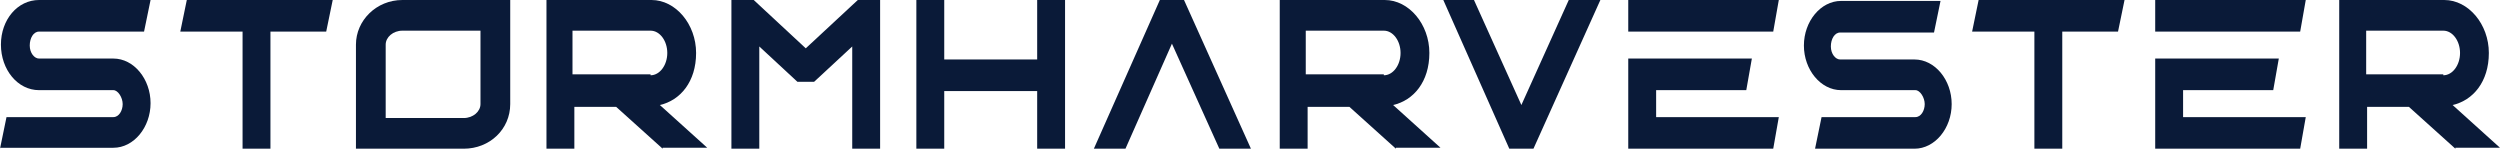
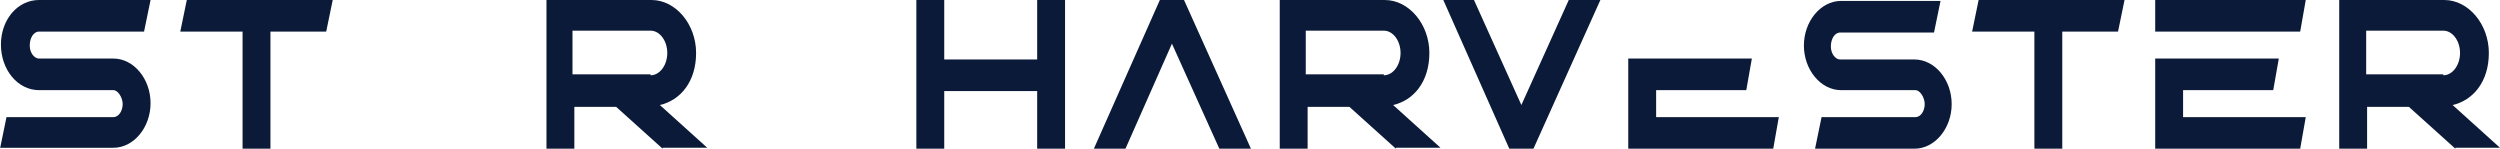
<svg xmlns="http://www.w3.org/2000/svg" id="a" viewBox="0 0 269 16">
-   <path d="M38.3,16V4.8C38.3,2.2,40.5,0,43.3,0h11.6v11.2c0,2.7-2.2,4.8-5,4.8h-11.6ZM49.9,12.7c1,0,1.8-.7,1.8-1.5V3.3h-8.4c-1,0-1.8.7-1.8,1.5v7.9h8.4Z" fill="#0a1a38" />
  <path d="M264.2,16l-5-4.5h-4.5v4.5h-3v-6.8s0-6.7,0-6.7h0V0h11.3c2.6,0,4.8,2.6,4.8,5.7s-1.7,5.1-3.9,5.6l5.1,4.6h-4.8ZM262.9,8.1c1,0,1.8-1.1,1.8-2.4s-.8-2.4-1.8-2.4h-8.3v4.7h8.3Z" fill="#0a1a38" />
  <polygon points="231.9 16 231.9 6.3 245.2 6.3 244.6 9.7 234.9 9.7 234.9 12.6 248.1 12.6 247.5 16 231.9 16" fill="#0a1a38" />
  <polygon points="218.9 16 218.9 3.4 212.2 3.4 212.9 0 228.6 0 227.9 3.4 221.9 3.4 221.9 16 218.9 16" fill="#0a1a38" />
  <path d="M195.3,16l.7-3.4h10.1c.6,0,1-.7,1-1.4s-.5-1.5-1-1.5h-8c-2.2,0-4-2.2-4-4.8s1.8-4.8,4-4.8h10.7l-.7,3.4h-10.1c-.6,0-1,.7-1,1.5s.5,1.4,1,1.4h8c2.2,0,4,2.2,4,4.8s-1.8,4.8-4,4.8h-10.7Z" fill="#0a1a38" />
  <polygon points="175.2 16 175.2 6.3 188.5 6.3 187.9 9.7 178.2 9.7 178.2 12.6 191.4 12.6 190.8 16 175.2 16" fill="#0a1a38" />
  <polygon points="162.4 16 155.3 0 158.6 0 163.7 11.3 168.8 0 172.2 0 165 16 162.4 16" fill="#0a1a38" />
  <path d="M150.2,16l-5-4.5h-4.5v4.5h-3V0h11.3c2.6,0,4.8,2.6,4.8,5.7s-1.7,5.1-3.9,5.6l5.1,4.6h-4.8ZM148.9,8.1c1,0,1.8-1.1,1.8-2.4s-.8-2.4-1.8-2.4h-8.4v4.7h8.4Z" fill="#0a1a38" />
  <polygon points="131.2 16 126.1 4.7 121.1 16 117.7 16 124.8 0 127.4 0 134.6 16 131.2 16" fill="#0a1a38" />
  <polygon points="111.6 16 111.6 9.8 101.6 9.8 101.6 16 98.6 16 98.6 0 101.6 0 101.6 6.4 111.6 6.4 111.6 0 114.6 0 114.6 16 111.6 16" fill="#0a1a38" />
-   <polygon points="91.7 16 91.7 5 87.6 8.8 85.8 8.8 81.7 5 81.7 16 78.7 16 78.7 0 81.1 0 86.7 5.2 92.3 0 94.7 0 94.7 16 91.7 16" fill="#0a1a38" />
  <path d="M71.3,16l-5-4.5h-4.5v4.5h-3V0h11.3c2.6,0,4.8,2.6,4.8,5.7s-1.7,5.1-3.9,5.6l5.1,4.6h-4.8ZM70,8.1c1,0,1.8-1.1,1.8-2.4s-.8-2.4-1.8-2.4h-8.4v4.7h8.4Z" fill="#0a1a38" />
  <polygon points="26.1 16 26.1 3.4 19.4 3.4 20.1 0 35.8 0 35.1 3.4 29.1 3.4 29.1 16 26.1 16" fill="#0a1a38" />
  <path d="M0,16l.7-3.4h11.5c.6,0,1-.7,1-1.4s-.5-1.5-1-1.5h-8C1.9,9.7.1,7.5.1,4.8S1.9,0,4.2,0h12l-.7,3.4H4.2c-.6,0-1,.7-1,1.5s.5,1.4,1,1.4h8c2.2,0,4,2.2,4,4.8s-1.8,4.8-4,4.8H0Z" fill="#0a1a38" />
  <polygon points="231.9 3.4 231.9 0 248.1 0 247.5 3.4 231.9 3.4" fill="#0a1a38" />
-   <polygon points="175.2 3.4 175.2 0 191.4 0 190.8 3.4 175.2 3.4" fill="#0a1a38" />
</svg>